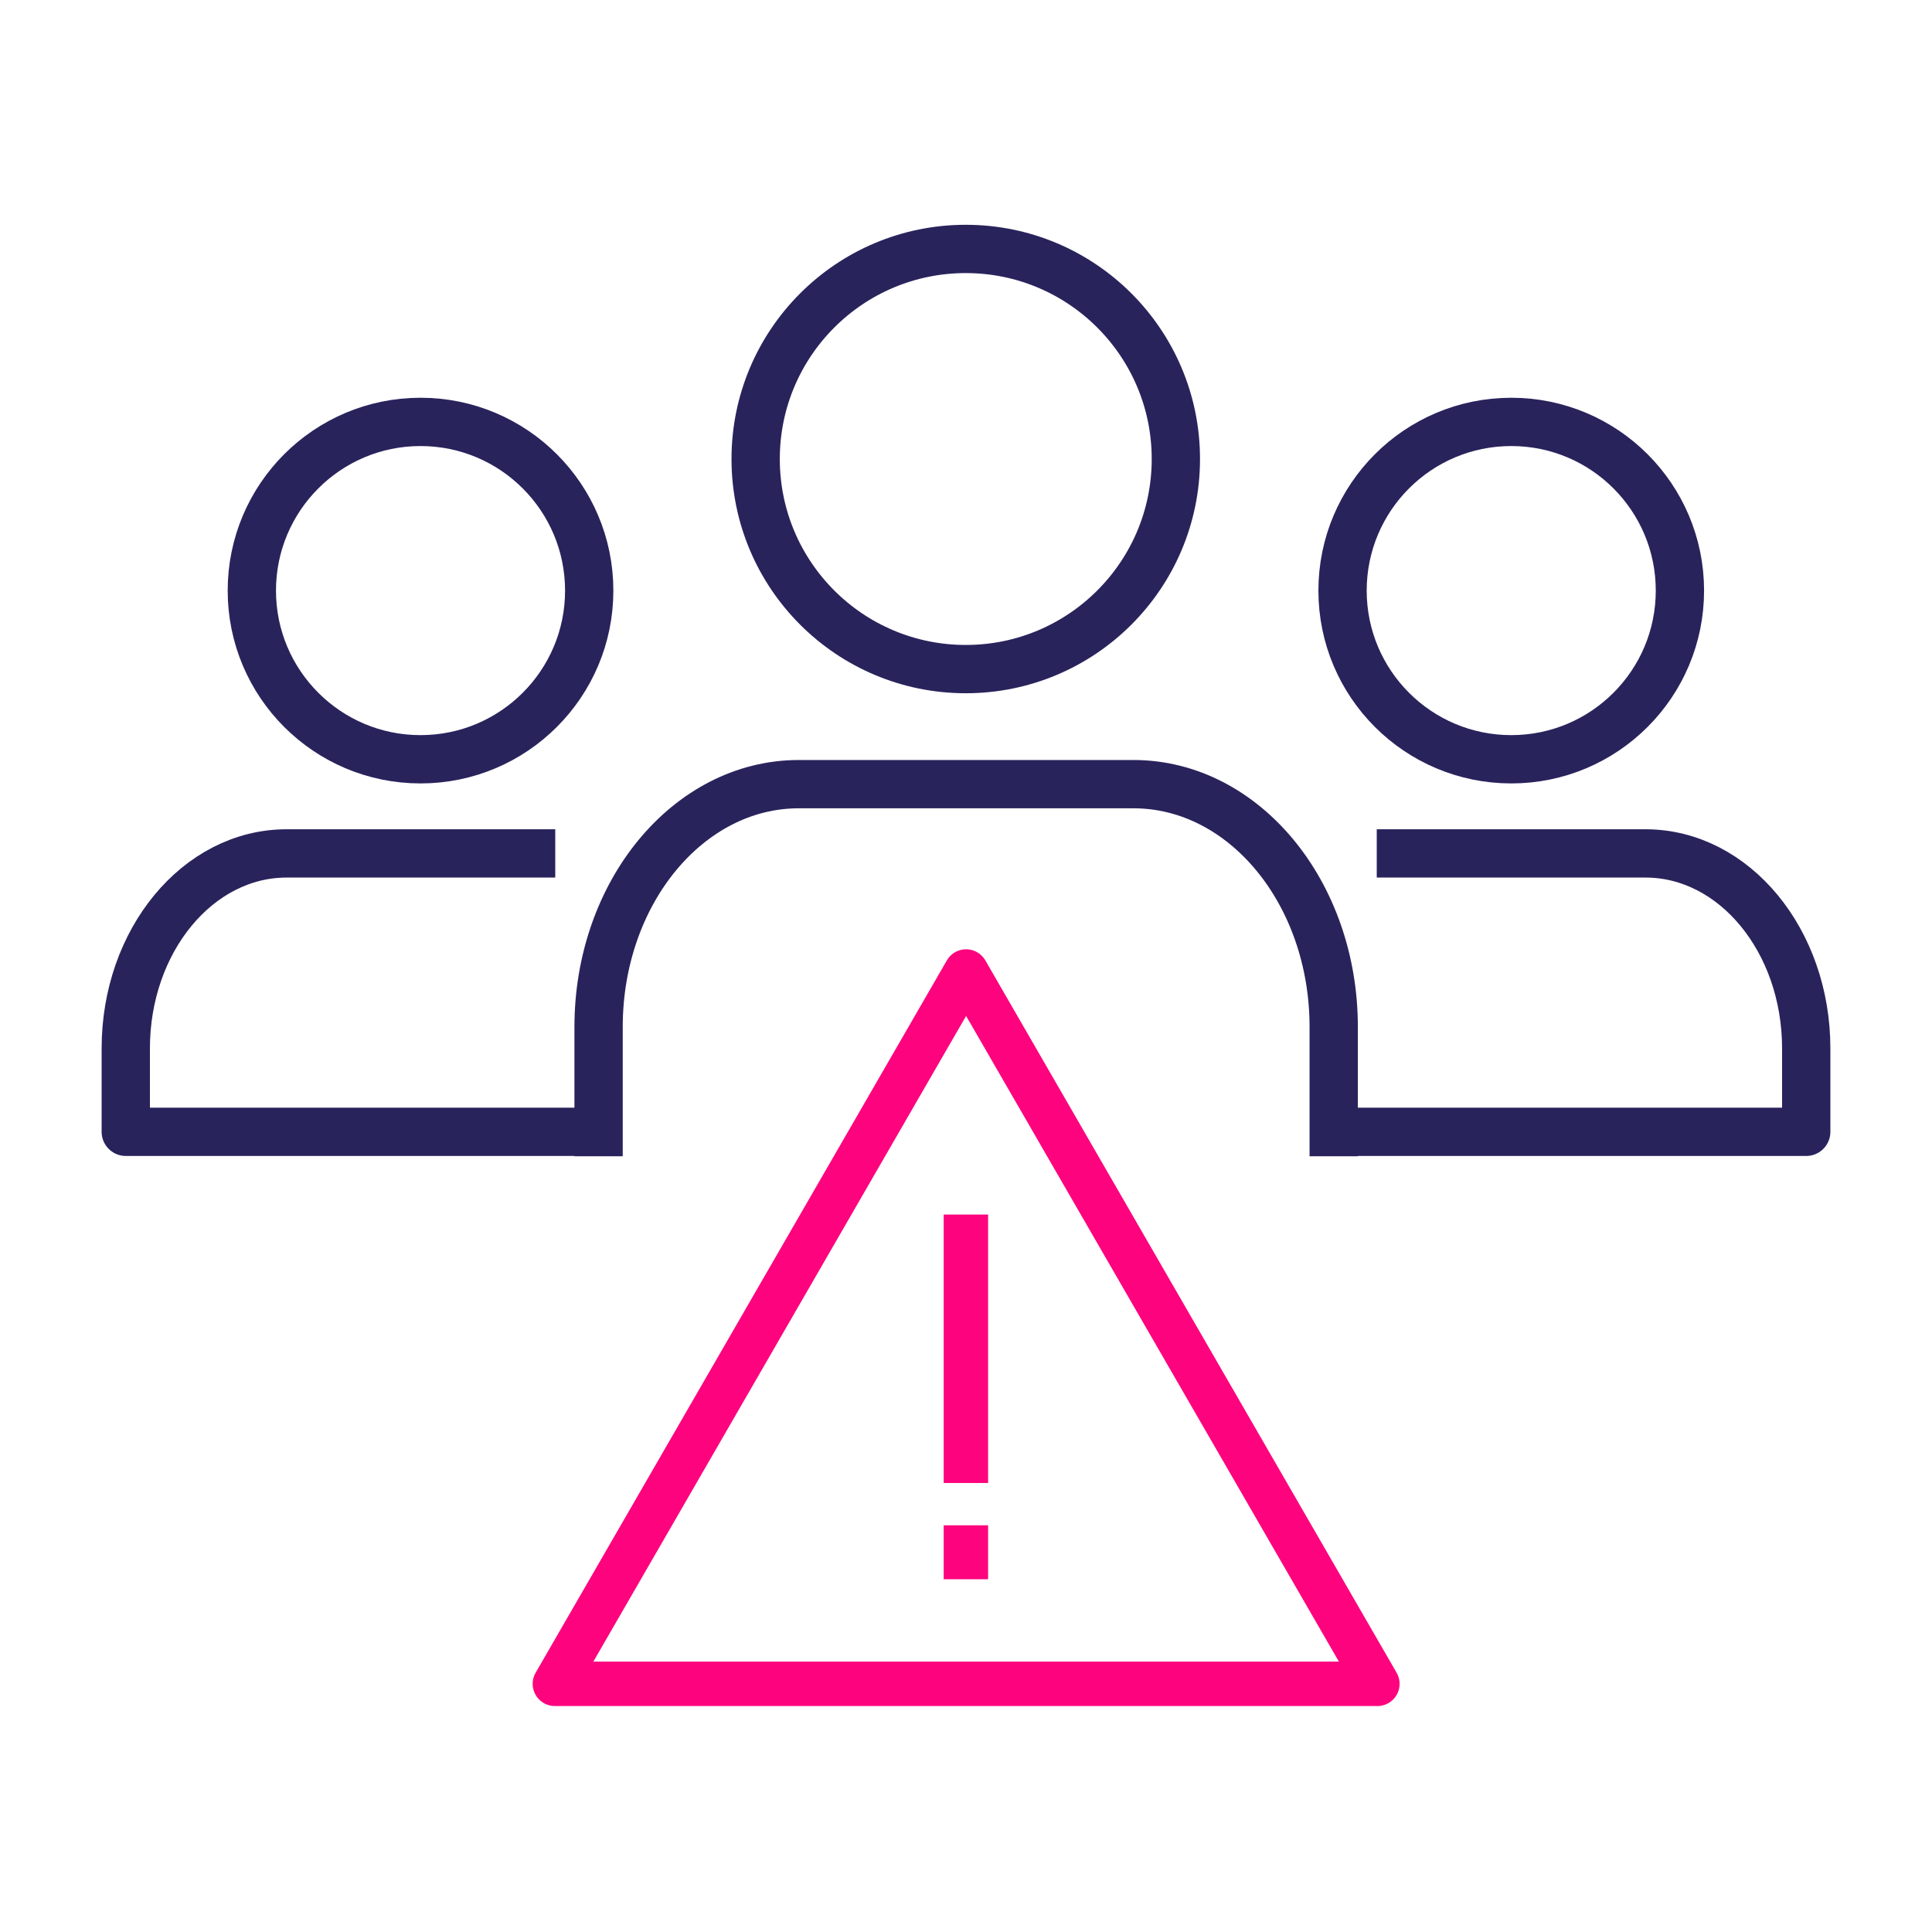
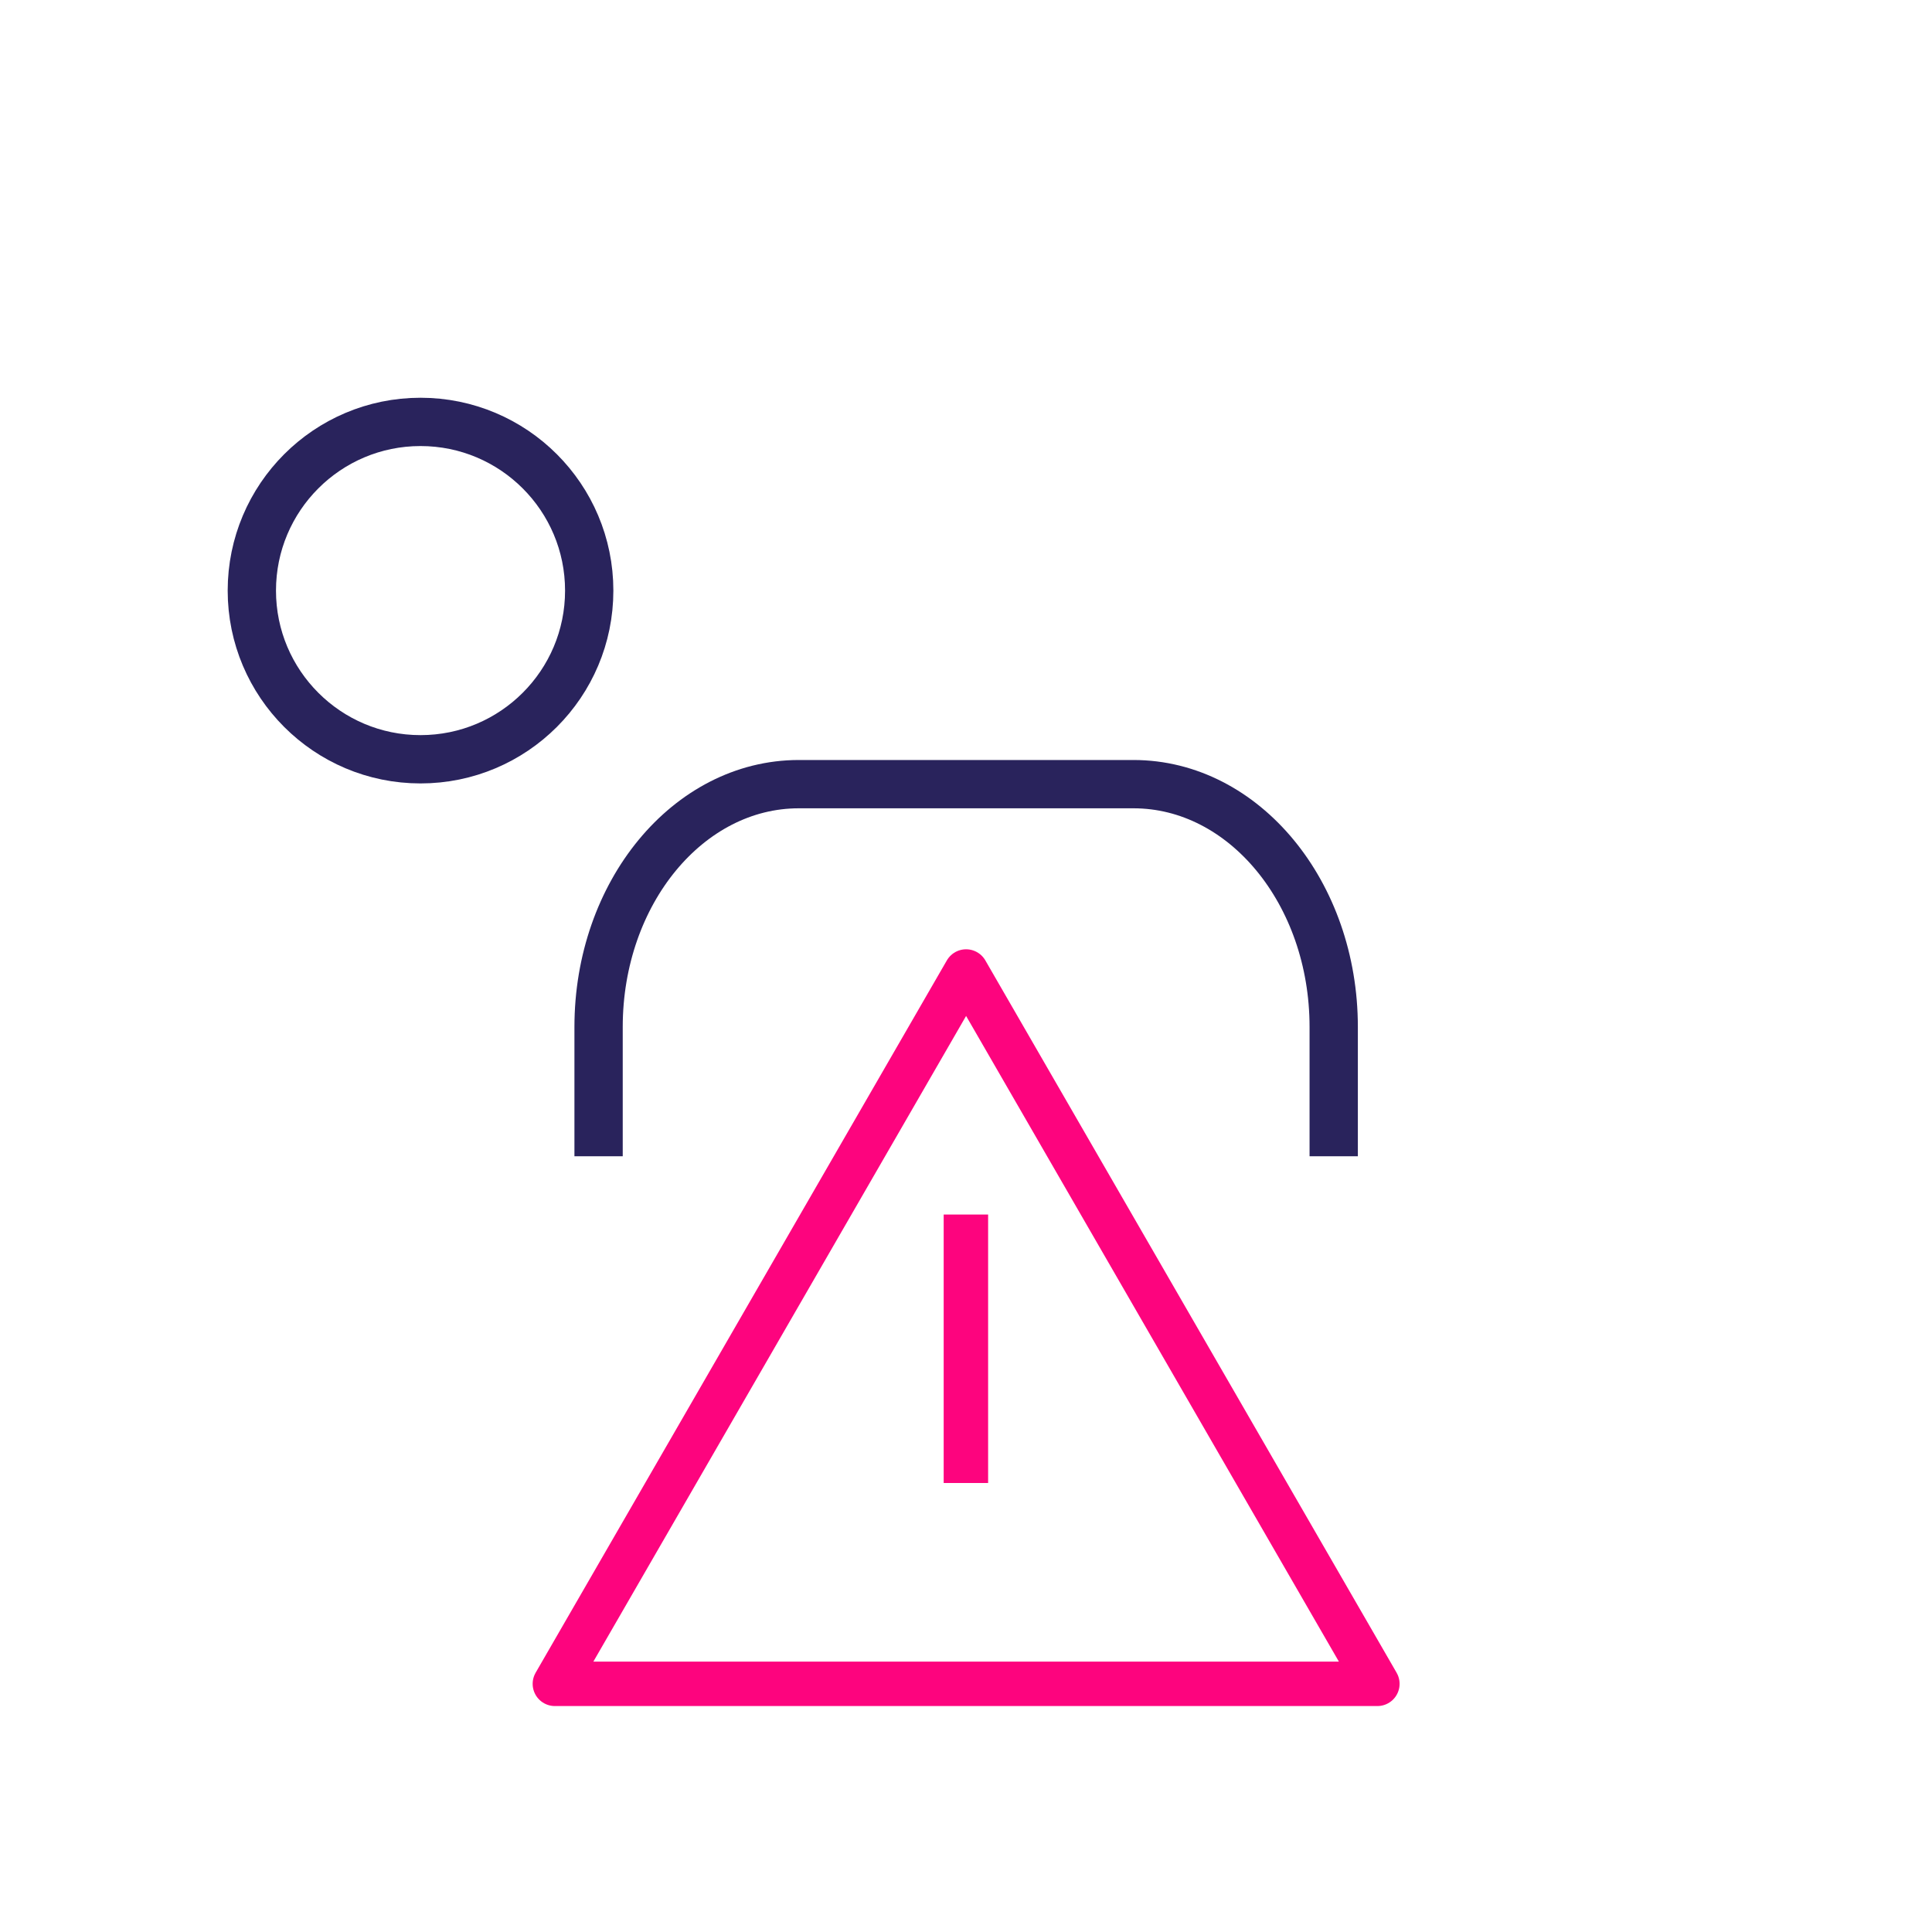
<svg xmlns="http://www.w3.org/2000/svg" width="40" height="40" viewBox="0 0 40 40" fill="none">
  <path d="M12.393 23.939V21.262C12.393 18.486 14.249 16.235 16.538 16.235H23.467C25.757 16.235 27.613 18.486 27.613 21.262V23.939" stroke="#29235C" stroke-linejoin="round" />
-   <path d="M19.995 13.853C22.397 13.853 24.345 11.906 24.345 9.503C24.345 7.101 22.397 5.154 19.995 5.154C17.593 5.154 15.645 7.101 15.645 9.503C15.645 11.906 17.593 13.853 19.995 13.853Z" stroke="#29235C" stroke-linejoin="round" />
-   <path d="M11.496 17.669H5.933C4.095 17.669 2.604 19.477 2.604 21.706V23.433H12.393" stroke="#29235C" stroke-linejoin="round" />
  <path d="M8.706 15.72C10.635 15.72 12.199 14.156 12.199 12.228C12.199 10.299 10.635 8.735 8.706 8.735C6.778 8.735 5.214 10.299 5.214 12.228C5.214 14.156 6.778 15.72 8.706 15.72Z" stroke="#29235C" stroke-linejoin="round" />
-   <path d="M28.504 17.669H34.068C35.906 17.669 37.396 19.477 37.396 21.706V23.433H27.608" stroke="#29235C" stroke-linejoin="round" />
-   <path d="M31.289 15.72C33.218 15.72 34.781 14.156 34.781 12.228C34.781 10.299 33.218 8.735 31.289 8.735C29.36 8.735 27.796 10.299 27.796 12.228C27.796 14.156 29.36 15.72 31.289 15.72Z" stroke="#29235C" stroke-linejoin="round" />
  <path d="M19.998 25.146V30.704" stroke="#FD047E" stroke-width="0.92" stroke-linejoin="round" />
-   <path d="M19.998 31.58V32.697" stroke="#FD047E" stroke-width="0.92" stroke-linejoin="round" />
  <path d="M20.002 20.114L24.259 27.488L28.517 34.862H20.002H11.488L15.745 27.488L20.002 20.114Z" stroke="#FD047E" stroke-width="0.92" stroke-linejoin="round" />
</svg>